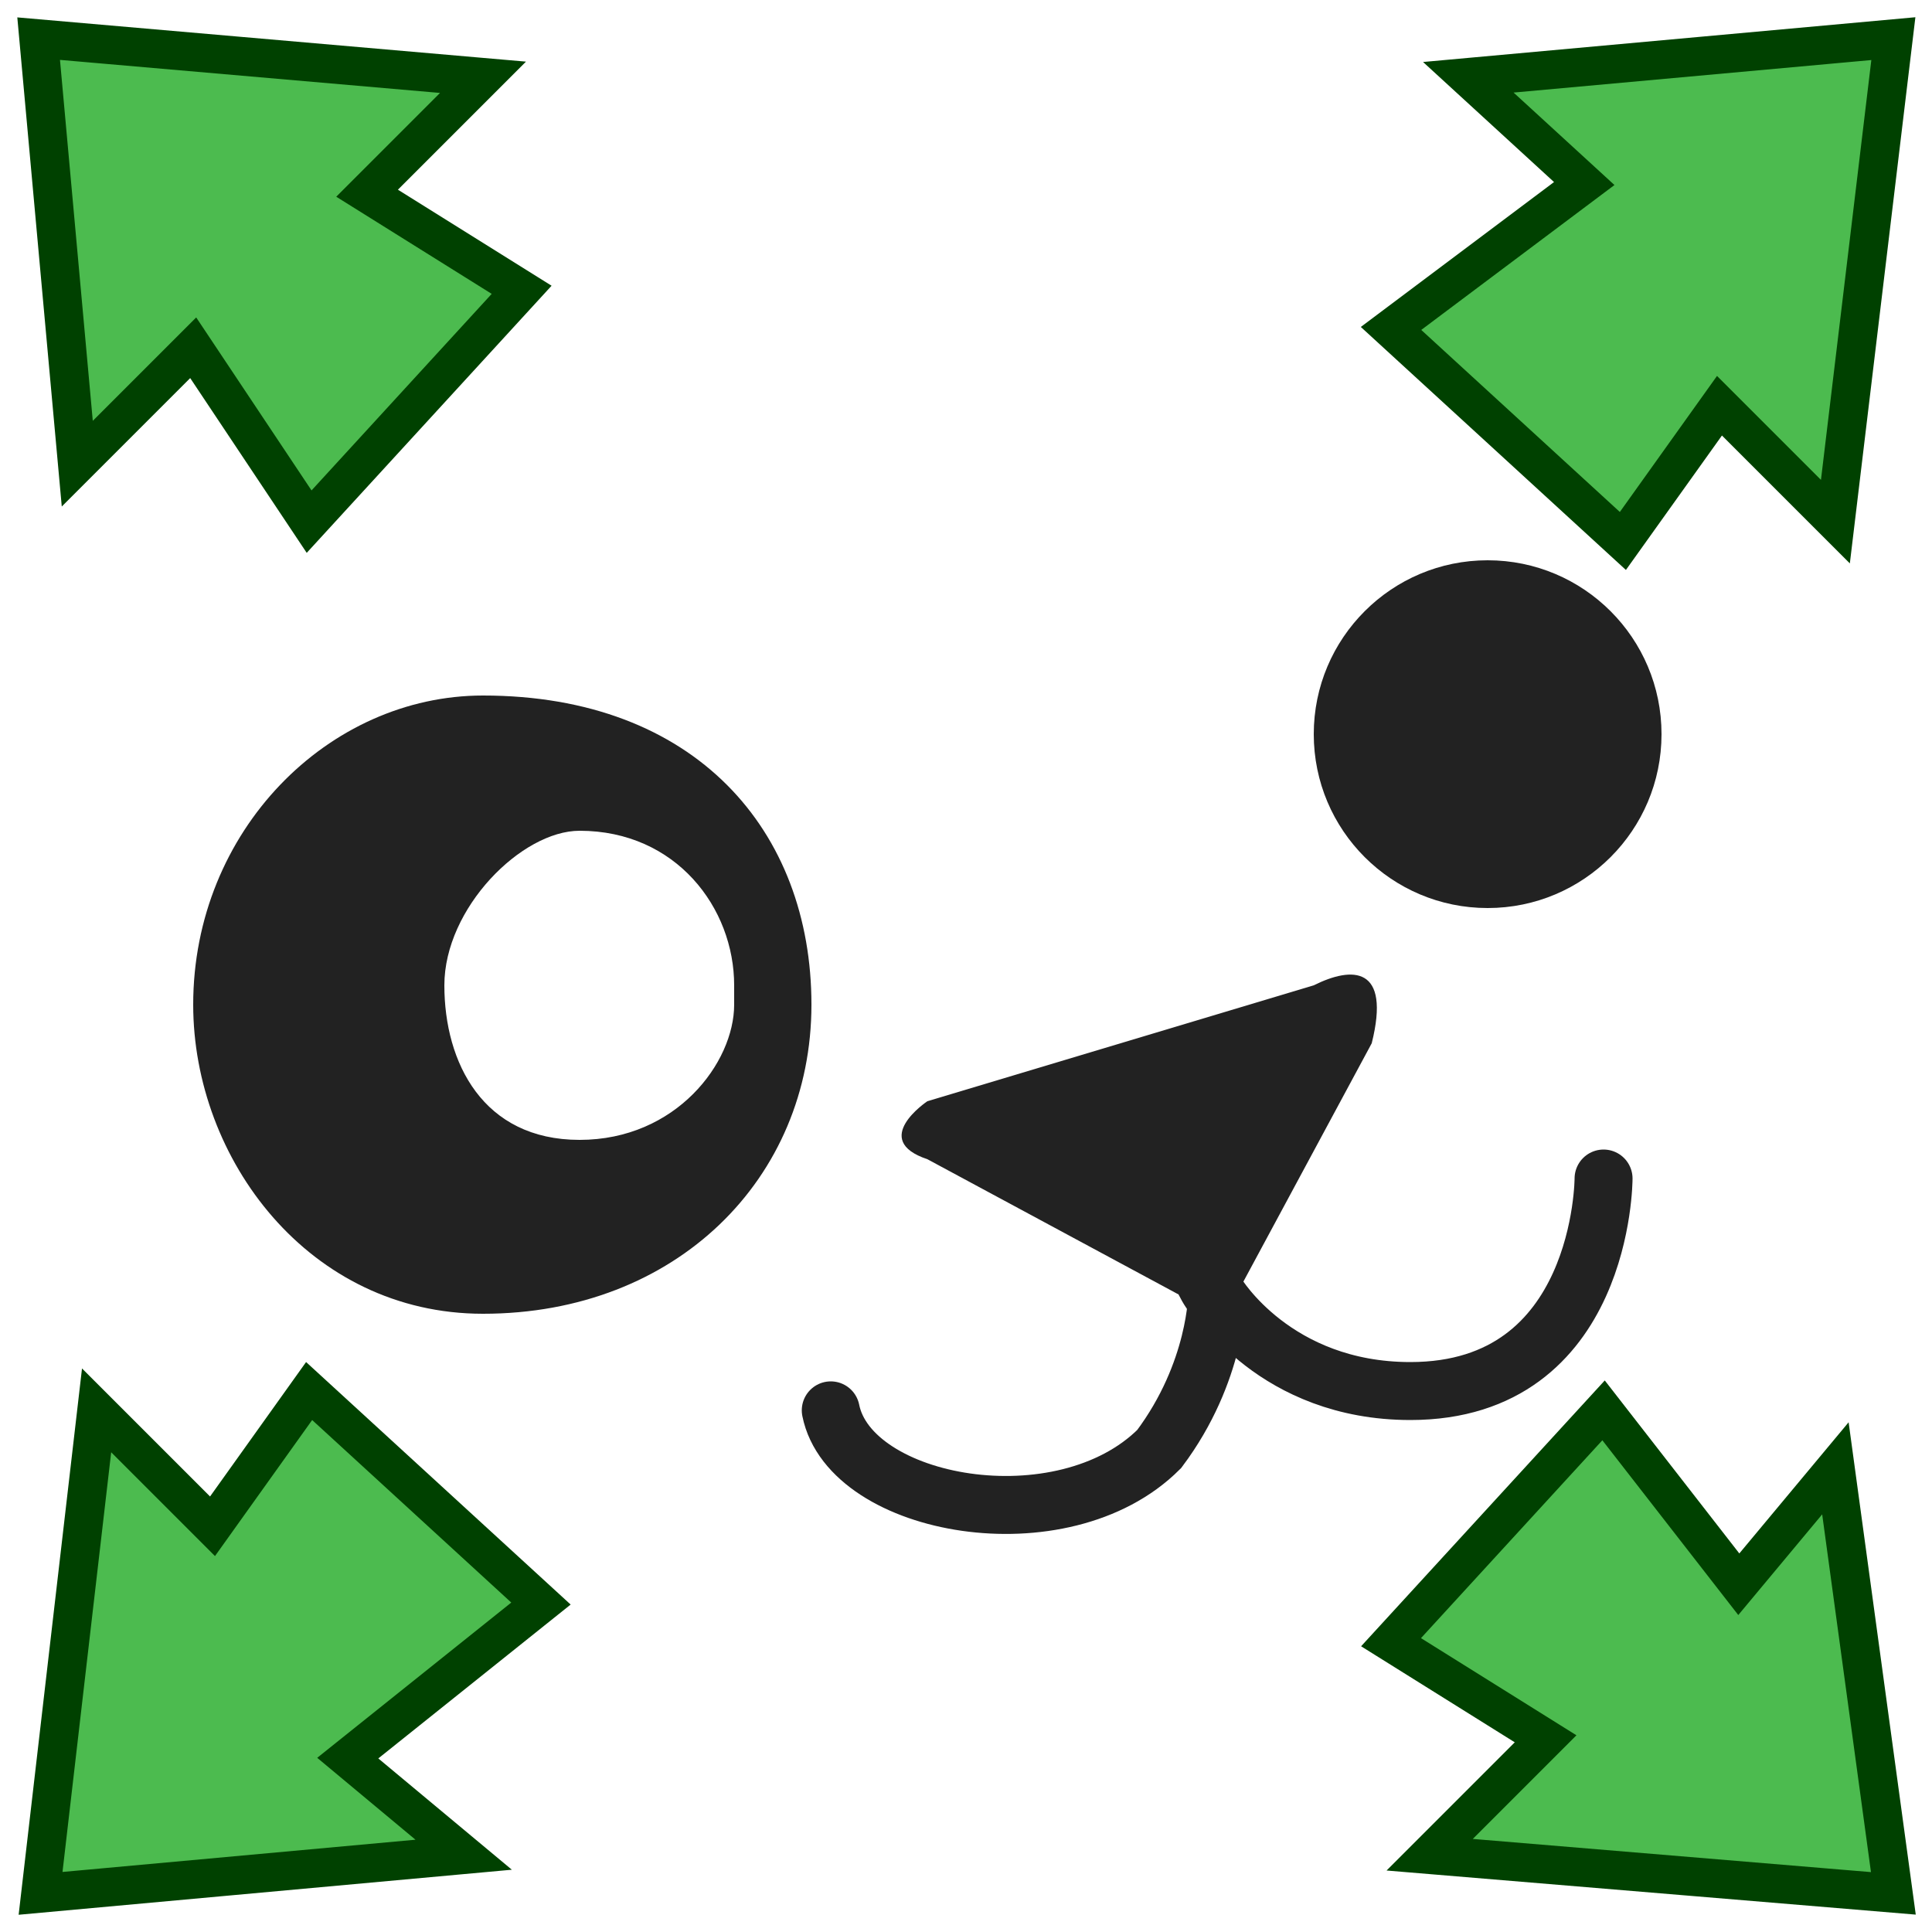
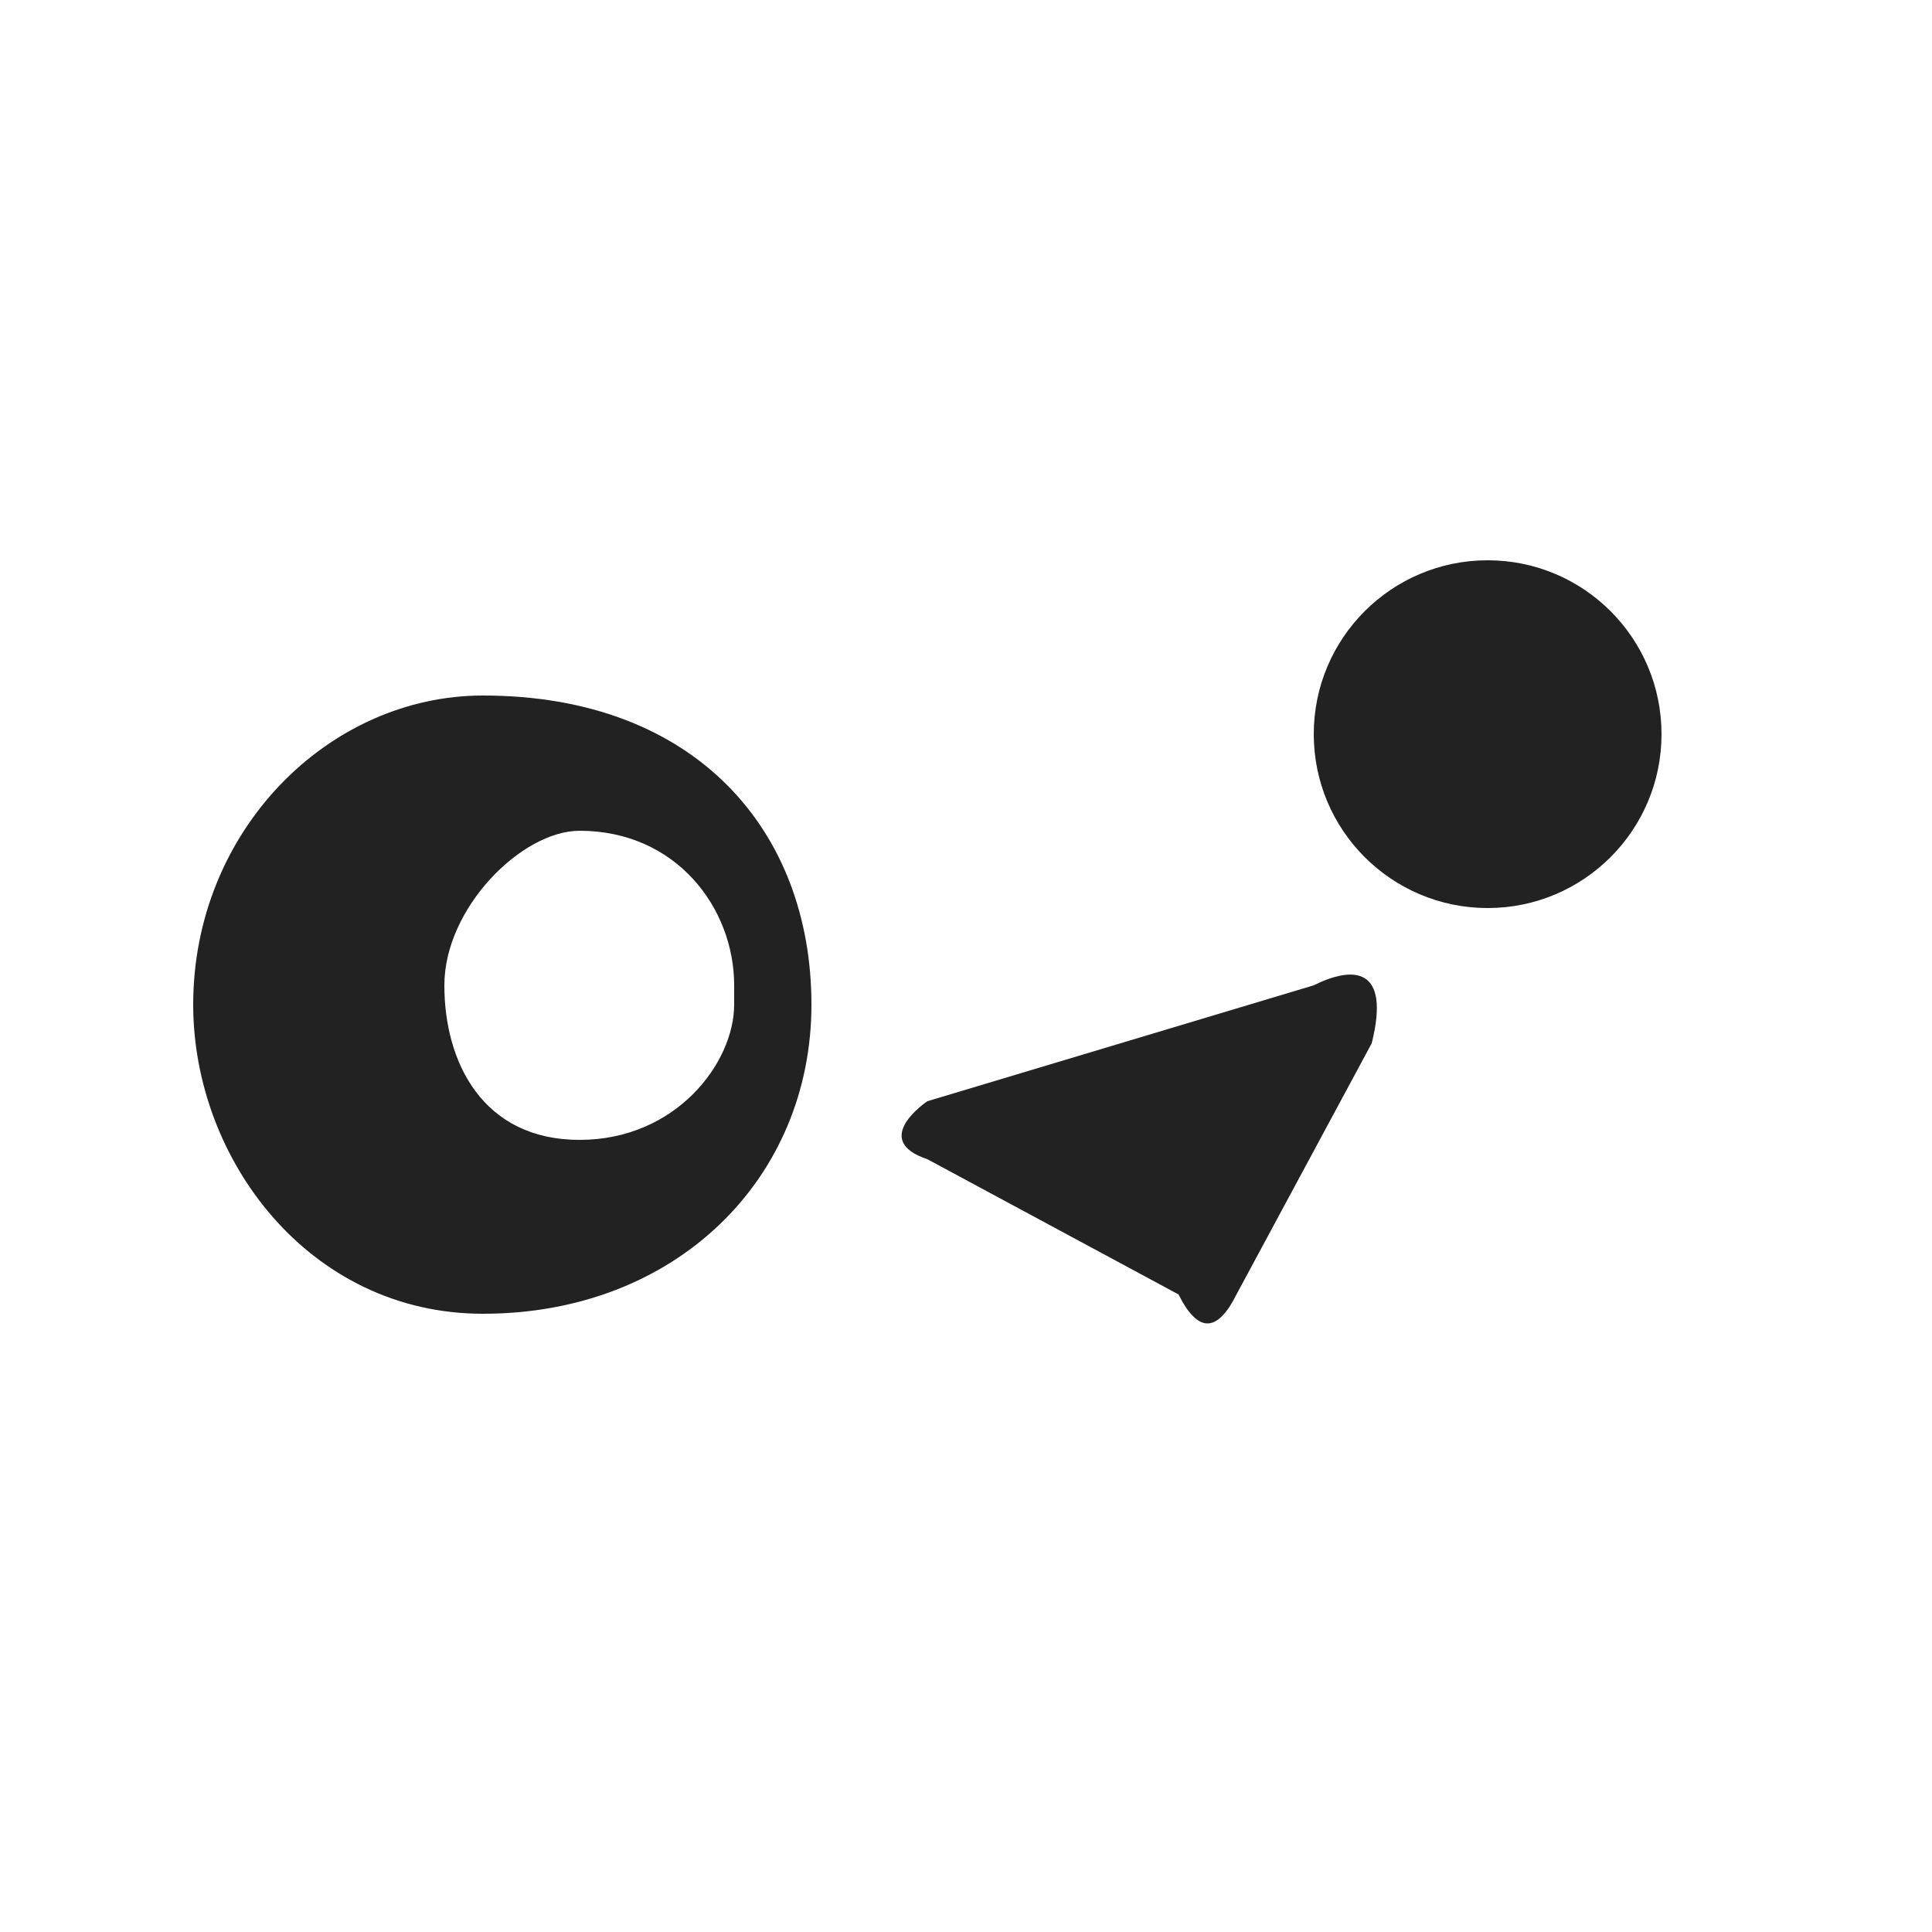
<svg xmlns="http://www.w3.org/2000/svg" width="800px" height="800px" viewBox="0 0 100 100" version="1.1">
-   <path style="fill:#4CBB4F;stroke:#004100;stroke-width:2" d="M 2.1,98 24,96 18,91 28,83 16,72 11,79 5,73 z m 95.9,0 -3,-22 -5,6 -7,-9 -11,12 8,5 -6,6 z M 98,2 76,4 82,9.5 72,17 l 12,11 5,-7 6,6 z m -96,0 2,22 6,-6 6,9 11,-12 -8,-5 6,-6 z" />
-   <path style="fill:none;stroke:#222222;stroke-width:3;stroke-linecap:round;" d="m 43,73 c 1,5 12,7 17,2 3,-4 3,-8 3,-8 0,0 3,5 10,5 10,0 10,-11 10,-11" />
  <g style="fill:#222222;stroke:none;">
    <path d="m 48,57 20,-6 c 2,-1 4,-1 3,3 l -7,13 c -1,2 -2,2 -3,0 L 48,60 c -3,-1 0,-3 0,-3 z M 25,36 c -8,0 -15,7 -15,16 0,8 6,16 15,16 10,0 17,-7 17,-16 l -4,0 c 0,3 -3,7 -8,7 -5,0 -7,-4 -7,-8 0,-4 4,-8 7,-8 5,0 8,4 8,8 l 0,1 4,0 C 42,43 36,36 25,36 z" />
    <ellipse cx="77" cy="38" rx="9" ry="9" />
  </g>
</svg>